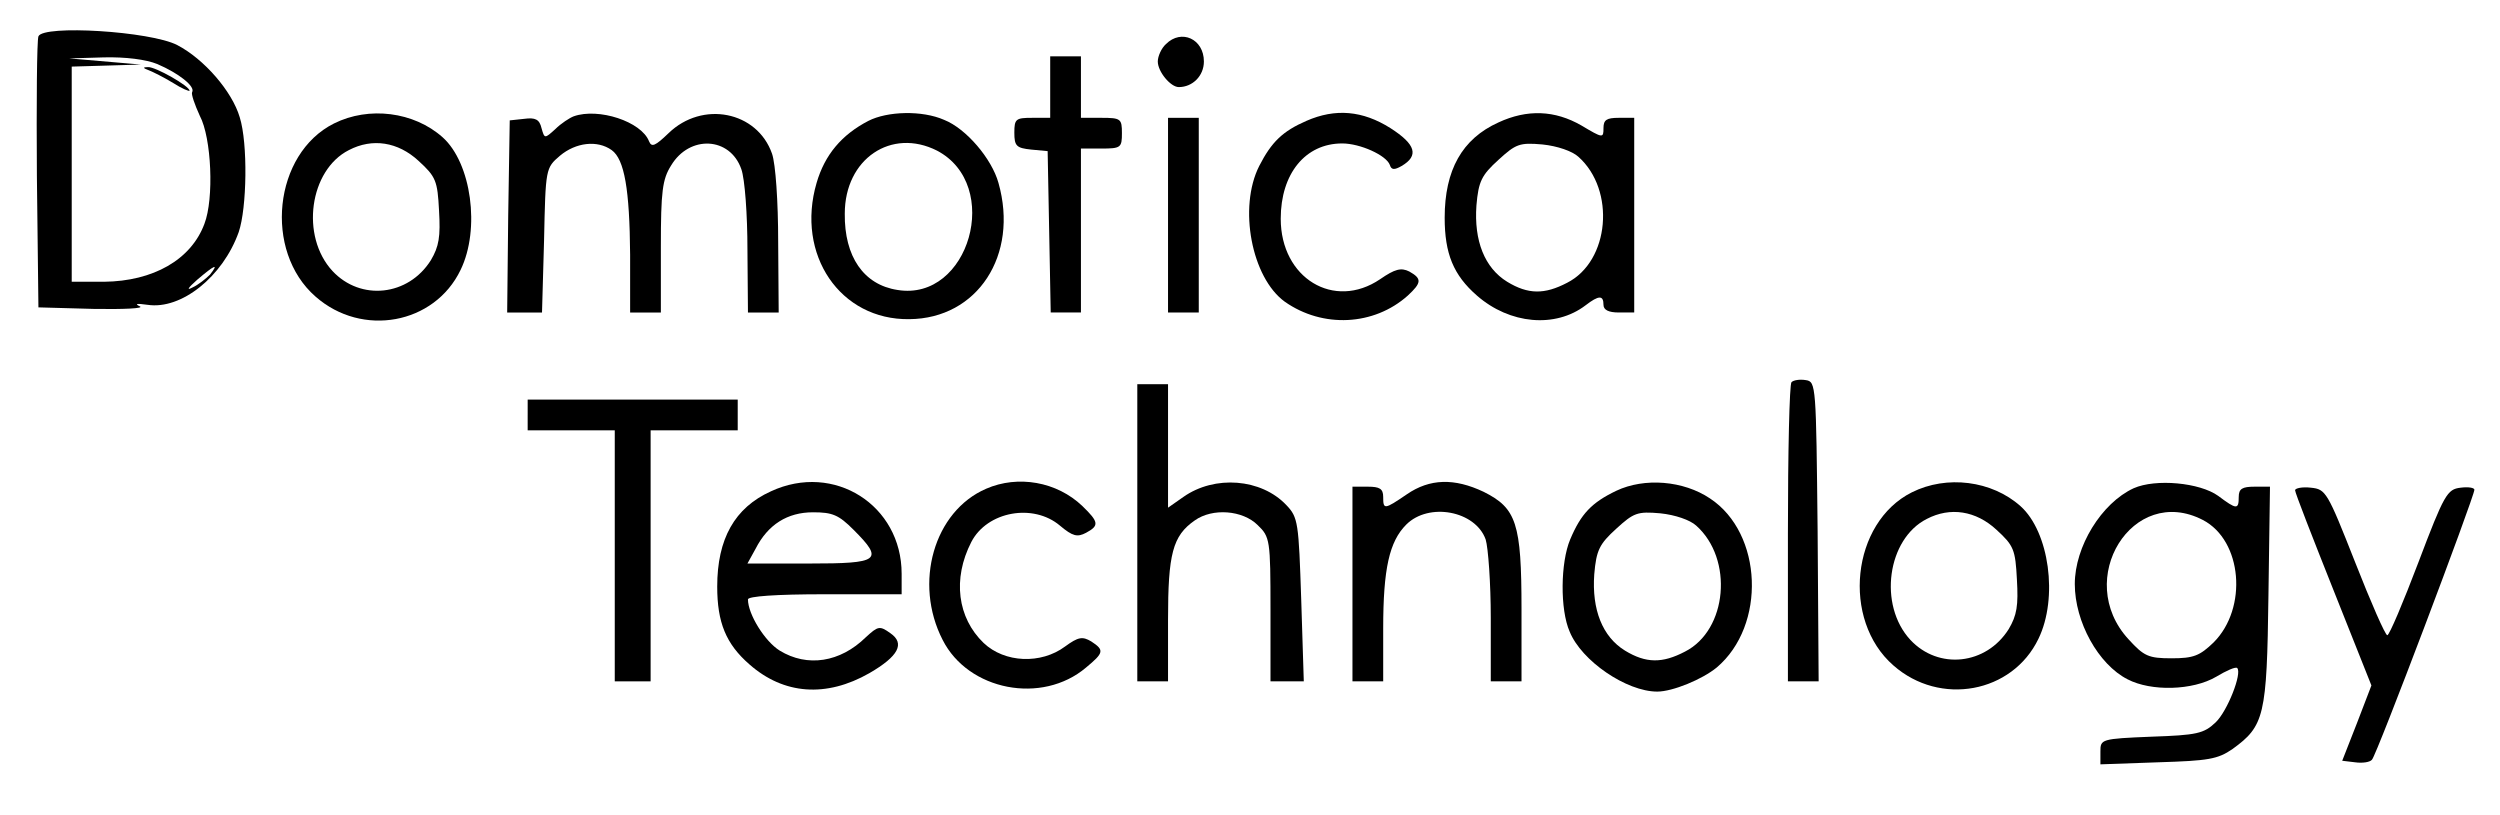
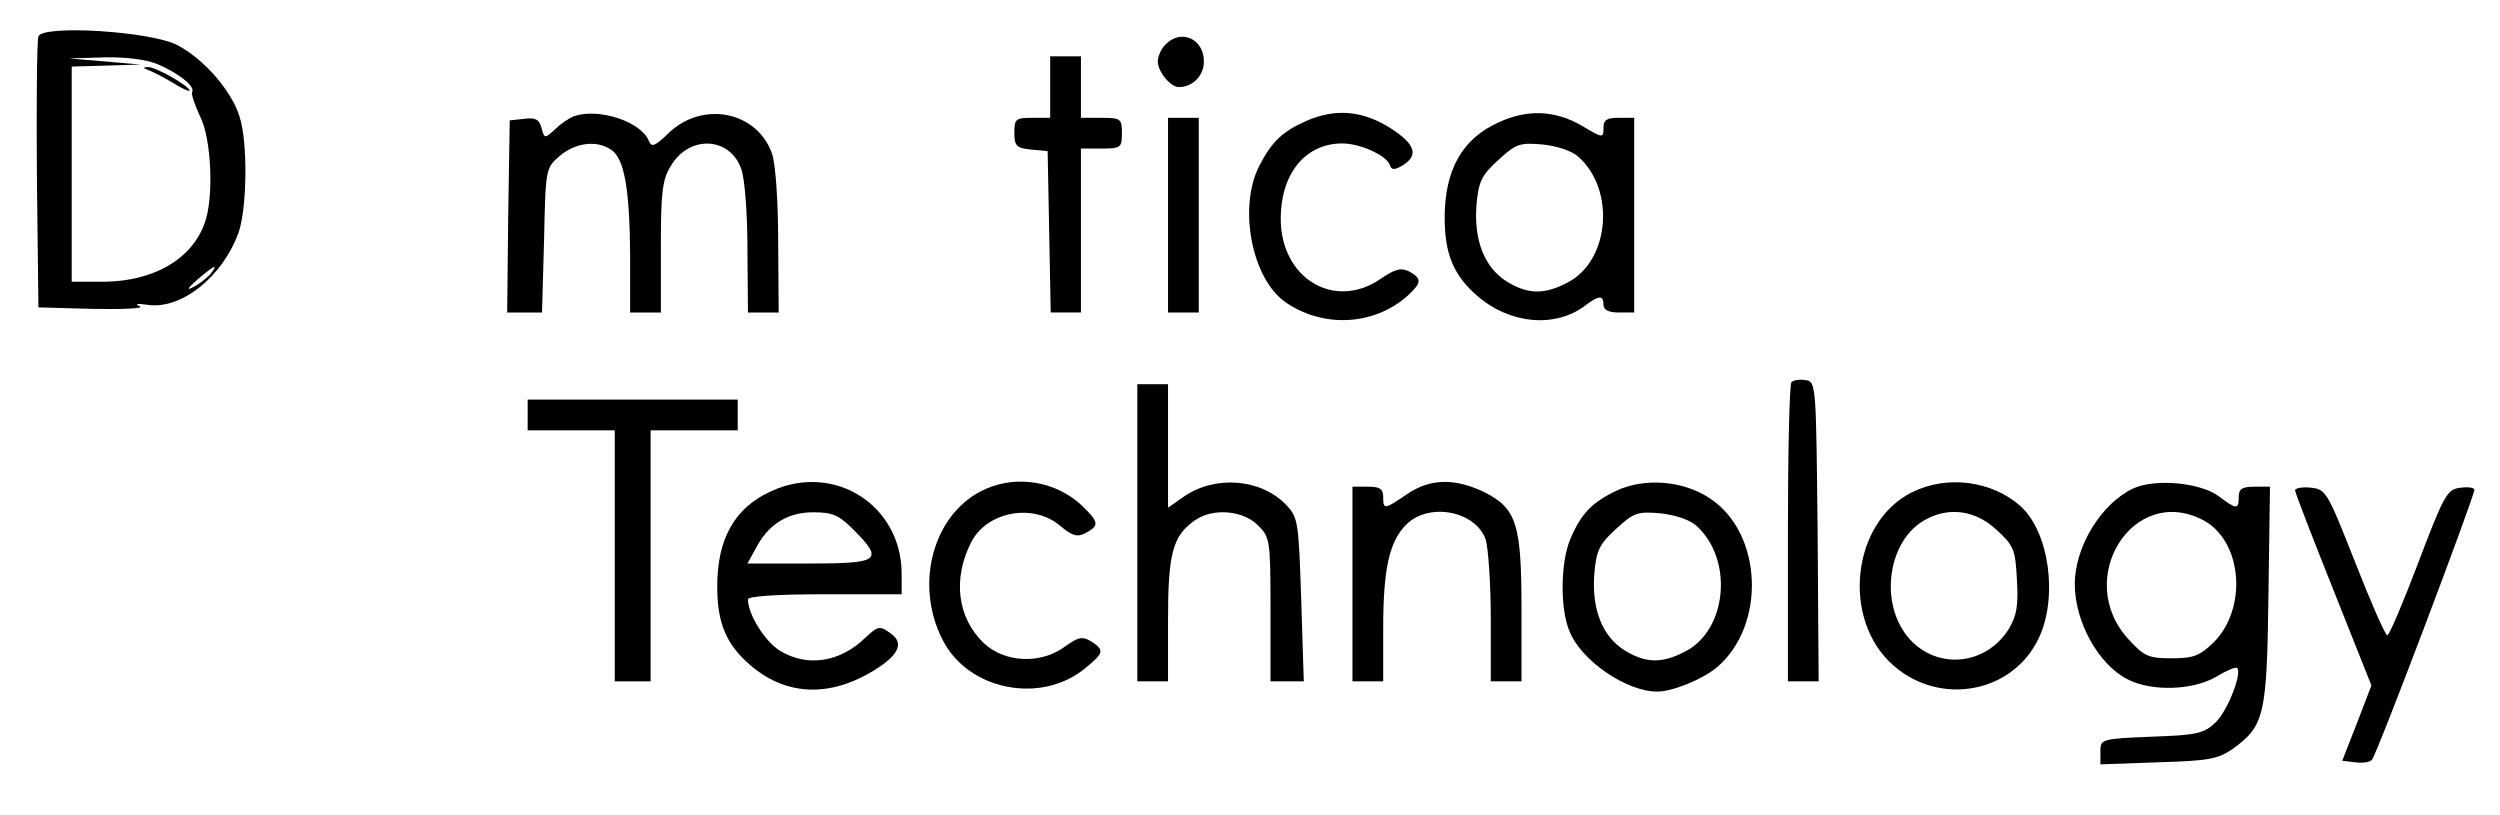
<svg xmlns="http://www.w3.org/2000/svg" version="1.0" width="488pt" height="159pt" viewBox="0 0 488 159" preserveAspectRatio="xMidYMid meet">
  <g transform="translate(0,159) scale(0.1,-0.1)" fill="#000000" stroke="none">
    <path d="M75 1519 c-3 -8 -4 -130 -3 -272 l3 -257 108 -3 c59 -1 99 1 90 5 -11 5 -6 6 15 3 66 -10 147 55 178 142 16 47 18 173 2 224 -15 51 -70 114 -122 141 -52 27 -262 40 -271 17z m232 -54 c42 -18 75 -44 68 -55 -2 -4 5 -24 15 -46 23 -43 28 -162 9 -211 -26 -70 -100 -112 -196 -113 l-63 0 0 210 0 210 68 2 67 2 -70 6 -70 6 68 2 c42 1 82 -4 104 -13z m103 -411 c-8 -8 -23 -20 -34 -25 -13 -7 -9 -1 9 15 34 29 43 33 25 10z" />
    <path d="M290 1453 c8 -3 30 -14 48 -25 17 -11 32 -17 32 -15 0 9 -67 47 -81 46 -11 0 -10 -2 1 -6z" />
    <path d="M2276 1504 c-9 -8 -16 -24 -16 -34 0 -20 25 -50 41 -50 27 0 49 22 49 50 0 44 -44 64 -74 34z" />
    <path d="M2050 1420 l0 -60 -35 0 c-32 0 -35 -2 -35 -29 0 -26 4 -30 33 -33 l32 -3 3 -157 3 -158 29 0 30 0 0 160 0 160 40 0 c38 0 40 2 40 30 0 28 -2 30 -40 30 l-40 0 0 60 0 60 -30 0 -30 0 0 -60z" />
-     <path d="M652 1349 c-118 -59 -138 -249 -36 -338 91 -80 232 -54 283 52 39 80 21 209 -35 259 -56 50 -144 61 -212 27z m165 -73 c34 -31 37 -39 40 -97 3 -51 0 -70 -16 -97 -44 -70 -137 -80 -192 -21 -63 68 -45 197 32 236 46 24 96 16 136 -21z" />
    <path d="M1120 1363 c-8 -3 -25 -14 -36 -25 -21 -19 -21 -19 -27 2 -4 17 -12 21 -34 18 l-28 -3 -3 -187 -2 -188 34 0 34 0 4 141 c3 140 3 141 31 165 31 26 73 31 101 11 25 -18 35 -77 36 -204 l0 -113 30 0 30 0 0 128 c0 109 3 132 20 159 36 60 115 56 137 -7 7 -19 12 -90 12 -157 l1 -123 30 0 30 0 -1 138 c0 78 -5 152 -12 172 -29 83 -136 104 -202 40 -26 -25 -33 -28 -38 -16 -15 39 -99 66 -147 49z" />
-     <path d="M1695 1354 c-52 -27 -85 -66 -101 -121 -41 -140 46 -268 181 -266 133 1 214 125 174 266 -13 47 -63 106 -106 123 -43 19 -111 17 -148 -2z m134 -58 c128 -67 63 -295 -77 -272 -66 10 -104 65 -103 149 0 107 91 168 180 123z" />
    <path d="M2550 1354 c-46 -20 -68 -41 -92 -88 -41 -81 -15 -218 50 -265 74 -52 174 -47 240 12 27 25 28 33 3 47 -16 8 -28 5 -57 -15 -90 -61 -194 2 -194 118 0 88 48 147 120 147 35 0 86 -23 93 -42 3 -10 9 -10 23 -2 34 20 28 42 -22 74 -54 34 -107 39 -164 14z" />
    <path d="M2925 1351 c-71 -32 -105 -93 -105 -186 0 -70 17 -112 63 -152 64 -56 153 -64 212 -19 26 20 35 20 35 1 0 -10 10 -15 30 -15 l30 0 0 190 0 190 -30 0 c-24 0 -30 -4 -30 -20 0 -20 -1 -20 -43 5 -52 30 -106 32 -162 6z m156 -67 c73 -65 61 -204 -22 -246 -44 -23 -76 -23 -117 2 -44 27 -65 80 -60 149 4 47 10 59 43 89 34 31 41 34 86 30 29 -3 58 -13 70 -24z" />
    <path d="M2280 1170 l0 -190 30 0 30 0 0 190 0 190 -30 0 -30 0 0 -190z" />
    <path d="M3497 844 c-4 -4 -7 -137 -7 -296 l0 -288 30 0 30 0 -2 293 c-3 285 -3 292 -23 295 -12 2 -24 0 -28 -4z" />
    <path d="M2220 550 l0 -290 30 0 30 0 0 120 c0 129 9 164 52 194 35 25 94 20 123 -9 24 -23 25 -29 25 -165 l0 -140 33 0 32 0 -5 159 c-5 151 -6 161 -29 185 -49 52 -140 59 -201 16 l-30 -21 0 120 0 121 -30 0 -30 0 0 -290z" />
    <path d="M1030 780 l0 -30 85 0 85 0 0 -245 0 -245 35 0 35 0 0 245 0 245 85 0 85 0 0 30 0 30 -205 0 -205 0 0 -30z" />
    <path d="M1505 631 c-71 -32 -105 -93 -105 -186 0 -70 17 -112 63 -152 67 -59 150 -65 234 -17 57 33 70 58 41 78 -21 15 -24 14 -48 -8 -50 -49 -114 -59 -168 -26 -29 18 -62 71 -62 100 0 6 54 10 150 10 l150 0 0 40 c0 134 -132 218 -255 161z m161 -75 c60 -60 51 -66 -86 -66 l-121 0 16 29 c24 47 62 71 112 71 38 0 50 -5 79 -34z" />
    <path d="M1925 636 c-102 -44 -142 -184 -85 -295 50 -99 194 -127 280 -54 35 29 36 34 10 51 -17 10 -25 9 -51 -10 -47 -35 -118 -32 -159 7 -51 49 -61 125 -24 197 31 60 121 76 173 32 25 -21 34 -23 51 -14 26 14 25 21 -7 52 -50 48 -126 61 -188 34z" />
    <path d="M2746 625 c-44 -30 -46 -30 -46 -5 0 16 -7 20 -30 20 l-30 0 0 -190 0 -190 30 0 30 0 0 103 c0 117 12 170 45 203 44 44 135 27 155 -29 5 -16 10 -86 10 -153 l0 -124 30 0 30 0 0 141 c0 168 -10 197 -74 229 -57 27 -105 26 -150 -5z" />
    <path d="M3155 632 c-48 -23 -69 -45 -90 -95 -19 -45 -20 -137 -1 -180 23 -57 111 -117 171 -117 30 0 88 24 116 47 97 82 90 262 -13 330 -52 35 -128 41 -183 15z m156 -68 c73 -65 61 -204 -22 -246 -44 -23 -76 -23 -117 2 -44 27 -65 80 -60 149 4 47 10 59 43 89 34 31 41 34 86 30 29 -3 58 -13 70 -24z" />
    <path d="M3732 629 c-118 -59 -138 -249 -36 -338 91 -80 232 -54 283 52 39 80 21 209 -35 259 -56 50 -144 61 -212 27z m165 -73 c34 -31 37 -39 40 -97 3 -51 0 -70 -16 -97 -44 -70 -137 -80 -192 -21 -63 68 -45 197 32 236 46 24 96 16 136 -21z" />
    <path d="M4165 637 c-63 -29 -115 -114 -115 -187 0 -74 46 -157 103 -186 46 -24 127 -22 173 5 20 12 38 20 41 17 10 -10 -19 -84 -42 -106 -23 -22 -37 -25 -125 -28 -99 -4 -100 -5 -100 -29 l0 -25 113 4 c98 3 116 6 145 26 62 45 67 64 70 300 l3 212 -30 0 c-24 0 -31 -4 -31 -20 0 -25 -4 -25 -40 2 -36 26 -122 34 -165 15z m135 -62 c77 -40 88 -172 21 -239 -27 -26 -39 -31 -82 -31 -45 0 -54 4 -84 37 -108 117 8 304 145 233z" />
-     <path d="M4480 633 c0 -5 34 -92 75 -195 l74 -186 -28 -73 -29 -74 25 -3 c14 -2 29 0 33 5 9 8 200 514 200 527 0 4 -12 6 -27 4 -26 -3 -32 -13 -82 -145 -30 -79 -57 -143 -61 -143 -4 0 -32 64 -63 143 -54 137 -57 142 -86 145 -17 2 -31 -1 -31 -5z" />
+     <path d="M4480 633 c0 -5 34 -92 75 -195 l74 -186 -28 -73 -29 -74 25 -3 c14 -2 29 0 33 5 9 8 200 514 200 527 0 4 -12 6 -27 4 -26 -3 -32 -13 -82 -145 -30 -79 -57 -143 -61 -143 -4 0 -32 64 -63 143 -54 137 -57 142 -86 145 -17 2 -31 -1 -31 -5" />
  </g>
</svg>